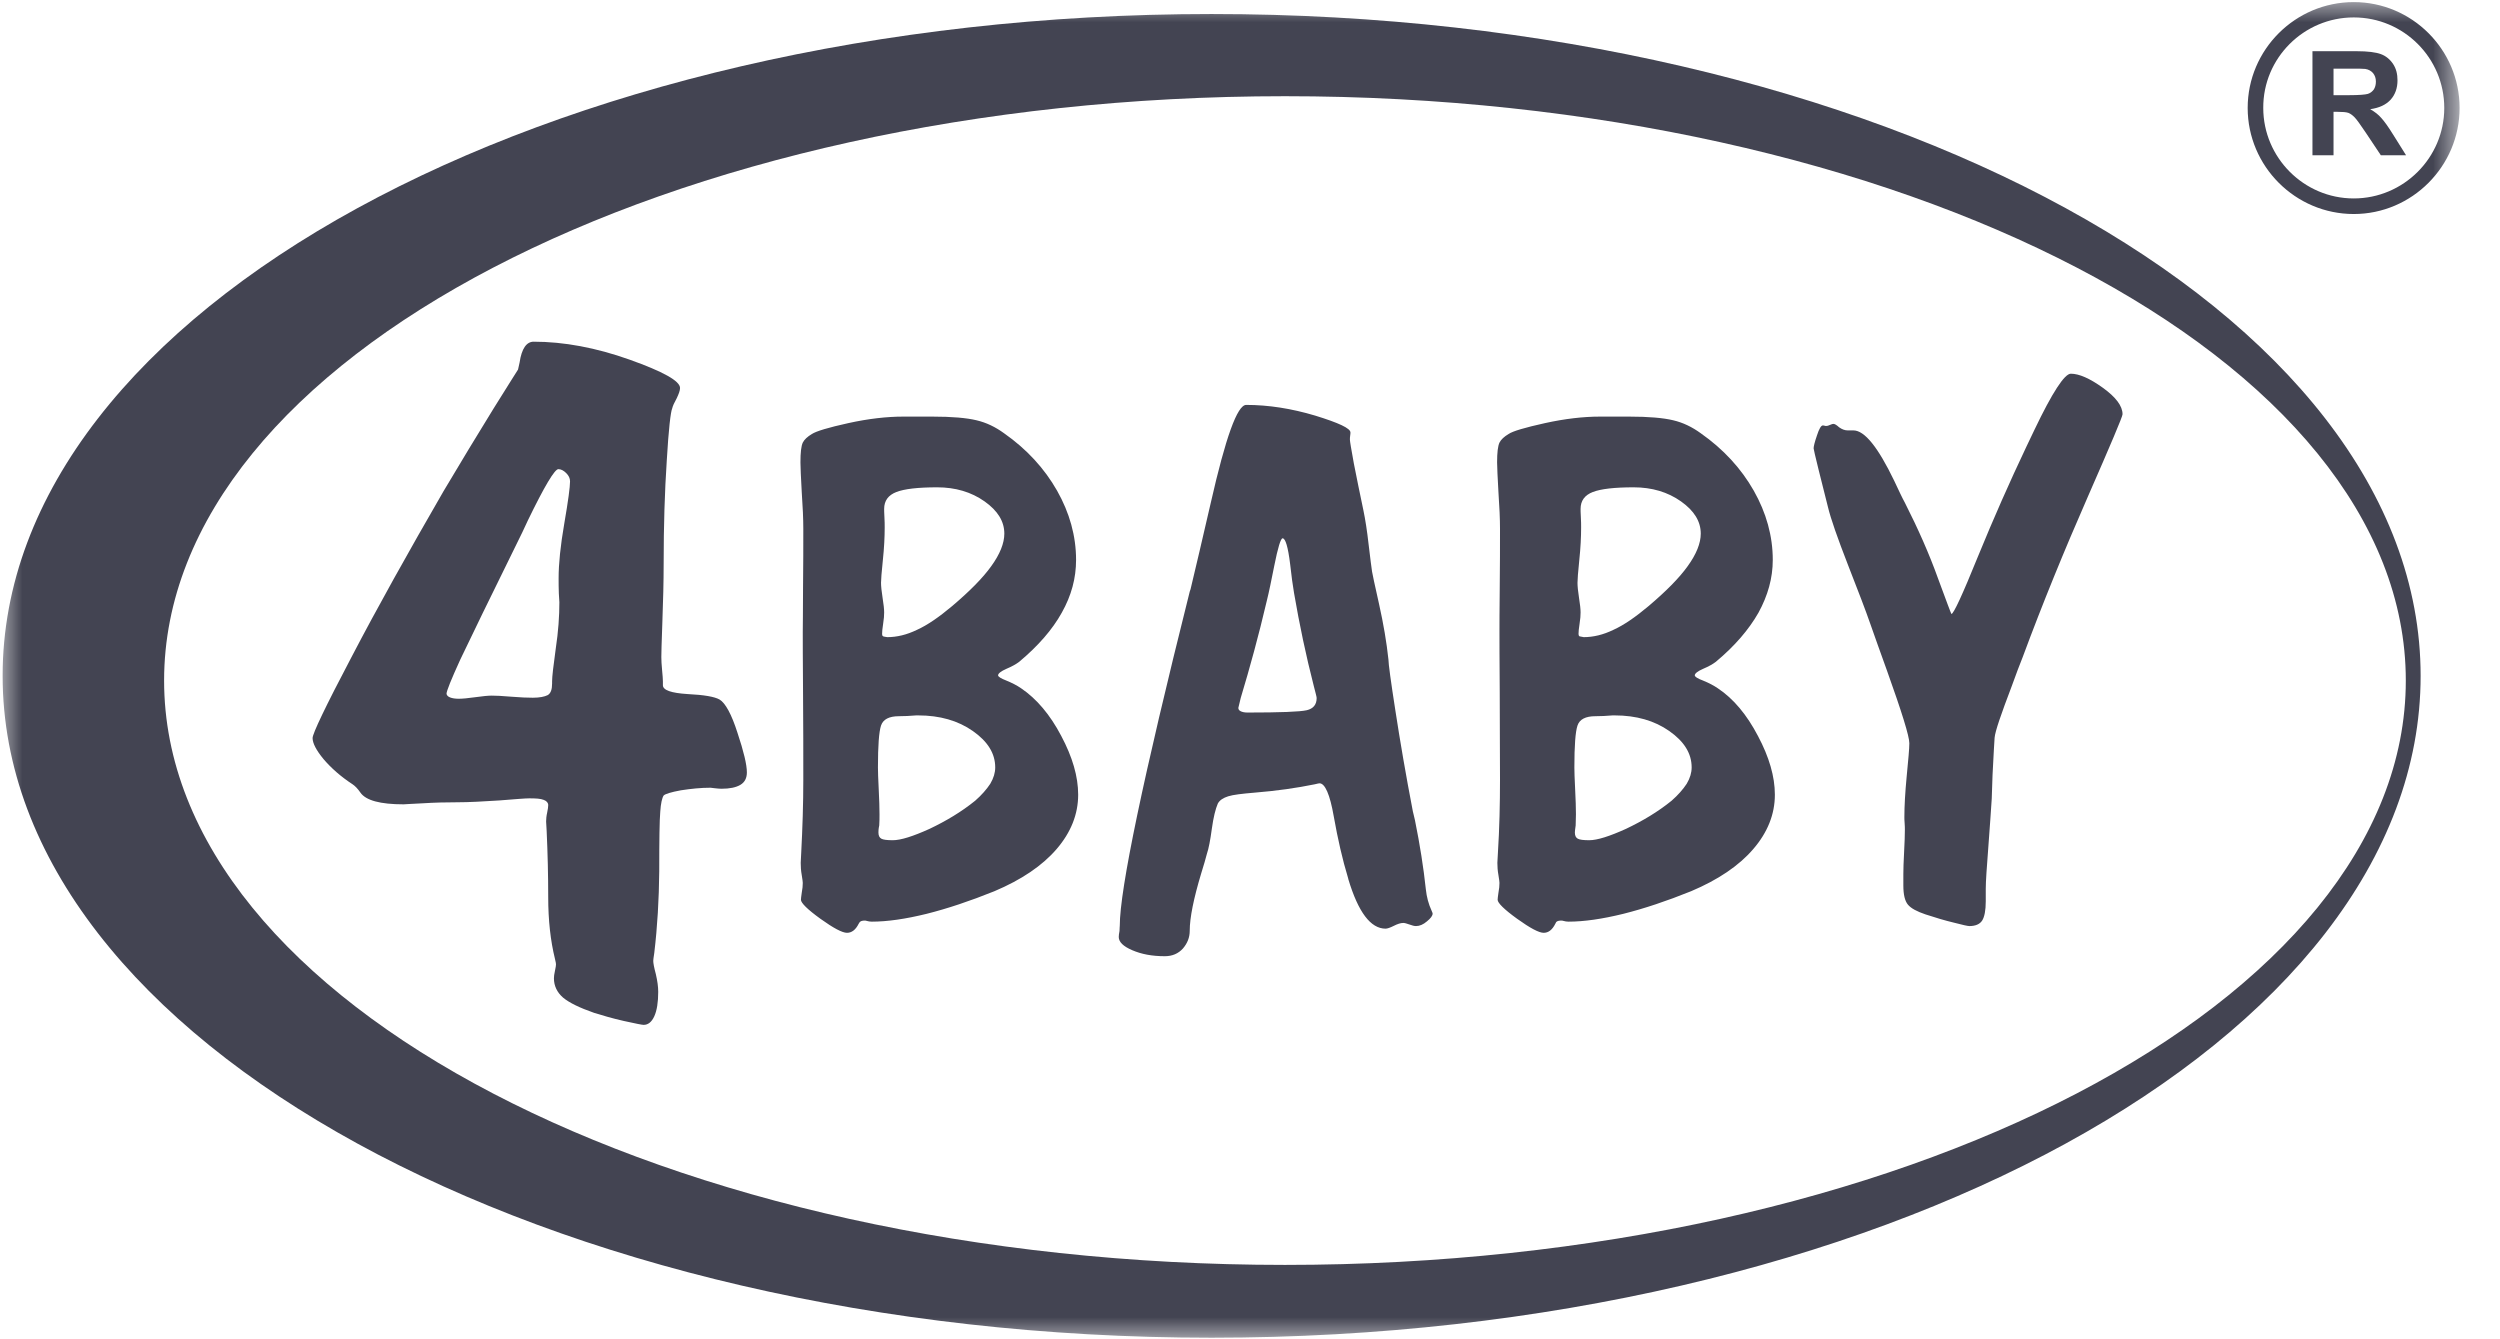
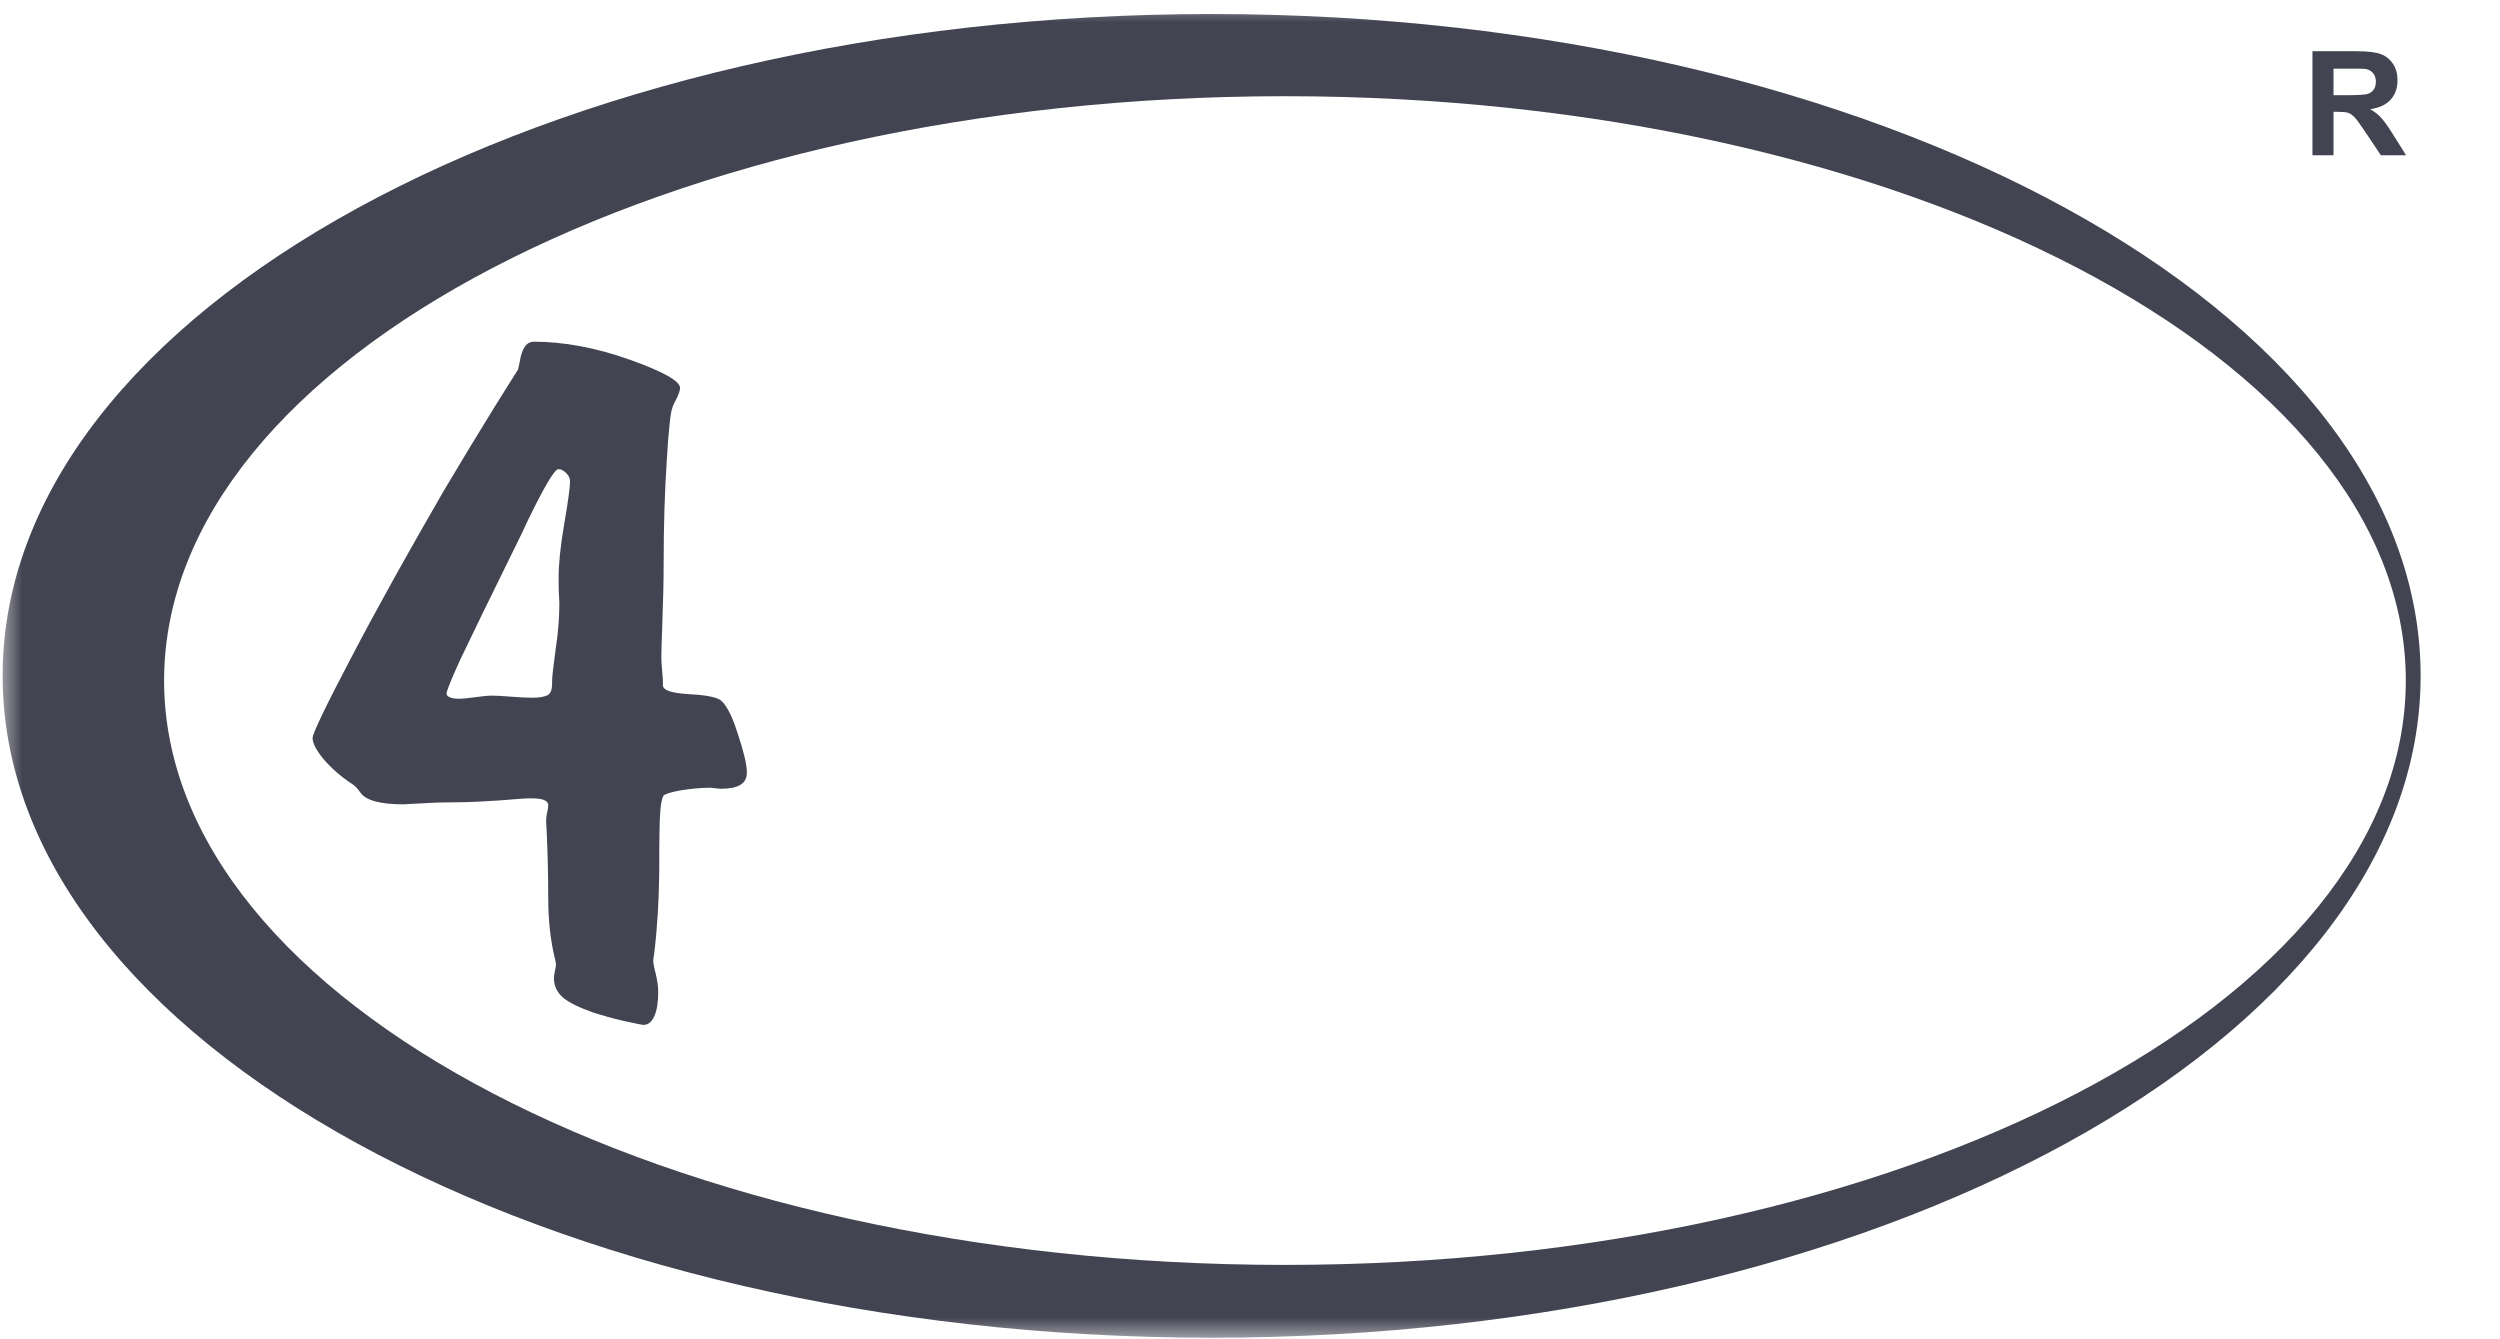
<svg xmlns="http://www.w3.org/2000/svg" width="56" height="30" viewBox="0 0 56 30" fill="none">
  <g id="logo">
    <g id="Group">
      <g id="Clip path group">
        <mask id="mask0_836_21611" style="mask-type:luminance" maskUnits="userSpaceOnUse" x="0" y="0" width="56" height="30">
          <g id="SVGID_00000117662740854143771550000015032737485137128335_">
            <path id="Vector" d="M55.107 0H0V30H55.107V0Z" fill="white" />
          </g>
        </mask>
        <g mask="url(#mask0_836_21611)">
          <path id="Vector_2" fill-rule="evenodd" clip-rule="evenodd" d="M11.953 7.654C12.629 7.654 13.351 7.788 14.103 8.056C14.854 8.324 15.233 8.534 15.233 8.691C15.233 8.749 15.204 8.825 15.157 8.924C15.105 9.017 15.07 9.093 15.058 9.146C15.023 9.221 14.977 9.612 14.936 10.311C14.889 11.015 14.866 11.784 14.866 12.617C14.866 13.031 14.854 13.474 14.837 13.934C14.819 14.4 14.814 14.656 14.814 14.72C14.814 14.79 14.819 14.889 14.831 15.012C14.843 15.134 14.849 15.216 14.849 15.262V15.349C14.849 15.46 15.035 15.524 15.402 15.547C15.769 15.565 16.008 15.606 16.119 15.67C16.247 15.746 16.386 15.996 16.52 16.416C16.66 16.835 16.73 17.132 16.73 17.301C16.73 17.429 16.683 17.522 16.584 17.581C16.485 17.639 16.346 17.668 16.159 17.668C16.113 17.668 16.066 17.662 16.008 17.656C15.955 17.65 15.92 17.645 15.915 17.645C15.699 17.645 15.478 17.668 15.251 17.703C15.029 17.744 14.901 17.784 14.866 17.819C14.831 17.872 14.802 17.994 14.79 18.18C14.773 18.367 14.767 18.816 14.767 19.52C14.761 20.149 14.726 20.755 14.656 21.344C14.639 21.448 14.633 21.507 14.633 21.524C14.633 21.571 14.65 21.67 14.691 21.821C14.726 21.973 14.744 22.101 14.744 22.217C14.744 22.45 14.715 22.637 14.656 22.765C14.598 22.893 14.517 22.957 14.418 22.957C14.383 22.957 14.237 22.928 13.975 22.87C13.719 22.812 13.497 22.747 13.311 22.689C12.979 22.573 12.752 22.462 12.612 22.346C12.478 22.229 12.408 22.083 12.408 21.915C12.408 21.874 12.414 21.821 12.431 21.746C12.449 21.67 12.454 21.623 12.454 21.6C12.454 21.588 12.449 21.547 12.431 21.478C12.332 21.076 12.28 20.616 12.28 20.097C12.28 19.608 12.268 19.113 12.245 18.612C12.239 18.495 12.233 18.425 12.233 18.402C12.233 18.349 12.239 18.279 12.256 18.204C12.274 18.122 12.28 18.07 12.28 18.035C12.28 17.983 12.245 17.942 12.181 17.918C12.111 17.889 12.006 17.883 11.854 17.883C11.767 17.883 11.546 17.901 11.184 17.93C10.823 17.953 10.509 17.971 10.241 17.971C9.99 17.971 9.734 17.977 9.466 17.994C9.198 18.006 9.058 18.017 9.041 18.017C8.517 18.017 8.196 17.93 8.074 17.755C8.01 17.662 7.951 17.604 7.899 17.569C7.631 17.394 7.416 17.202 7.247 17.004C7.084 16.806 7.002 16.648 7.002 16.532C7.002 16.433 7.287 15.833 7.87 14.726C8.447 13.619 9.14 12.379 9.938 10.998C10.328 10.34 10.701 9.728 11.056 9.151C11.418 8.575 11.598 8.283 11.604 8.278C11.61 8.254 11.621 8.208 11.639 8.12C11.685 7.806 11.796 7.654 11.953 7.654ZM10.002 15.542C10.008 15.577 10.037 15.606 10.084 15.623C10.13 15.641 10.194 15.652 10.276 15.652C10.357 15.652 10.48 15.641 10.649 15.617C10.812 15.594 10.934 15.582 11.015 15.582C11.103 15.582 11.249 15.588 11.452 15.606C11.656 15.623 11.819 15.629 11.936 15.629C12.087 15.629 12.198 15.606 12.268 15.571C12.338 15.53 12.367 15.443 12.367 15.309V15.262C12.367 15.157 12.396 14.912 12.449 14.528C12.507 14.144 12.53 13.8 12.53 13.491C12.53 13.479 12.524 13.41 12.518 13.293C12.513 13.171 12.513 13.06 12.513 12.949C12.513 12.635 12.553 12.227 12.641 11.72C12.728 11.219 12.769 10.905 12.769 10.783C12.769 10.713 12.74 10.654 12.682 10.596C12.623 10.538 12.565 10.509 12.507 10.509C12.425 10.509 12.198 10.887 11.825 11.656L11.697 11.93C10.981 13.386 10.52 14.33 10.311 14.773C10.107 15.221 10.002 15.478 10.002 15.542Z" fill="#434452" />
        </g>
      </g>
      <g id="Clip path group_2">
        <mask id="mask1_836_21611" style="mask-type:luminance" maskUnits="userSpaceOnUse" x="0" y="0" width="56" height="30">
          <g id="SVGID_00000117662740854143771550000015032737485137128335__2">
-             <path id="Vector_3" d="M55.107 0H0V30H55.107V0Z" fill="white" />
-           </g>
+             </g>
        </mask>
        <g mask="url(#mask1_836_21611)">
          <path id="Vector_4" fill-rule="evenodd" clip-rule="evenodd" d="M42.635 19.579C42.635 19.468 42.64 19.305 42.652 19.084C42.664 18.862 42.669 18.699 42.669 18.588C42.669 18.553 42.669 18.507 42.664 18.443C42.658 18.379 42.658 18.332 42.658 18.303C42.658 18.058 42.675 17.755 42.71 17.388C42.745 17.021 42.769 16.777 42.769 16.648C42.769 16.491 42.6 15.95 42.273 15.035C42.116 14.598 41.988 14.243 41.895 13.975C41.796 13.689 41.627 13.247 41.394 12.652C41.161 12.052 41.009 11.621 40.945 11.353C40.881 11.097 40.811 10.823 40.736 10.52C40.66 10.217 40.625 10.054 40.625 10.043C40.625 10.002 40.648 9.903 40.701 9.751C40.747 9.606 40.794 9.53 40.829 9.53C40.84 9.53 40.852 9.53 40.87 9.536C40.887 9.542 40.899 9.542 40.904 9.542C40.928 9.542 40.957 9.536 40.992 9.518C41.027 9.501 41.056 9.495 41.068 9.495C41.097 9.495 41.138 9.518 41.196 9.571C41.26 9.617 41.324 9.641 41.388 9.641H41.516C41.767 9.641 42.069 10.019 42.431 10.771C42.53 10.981 42.605 11.144 42.669 11.26C42.967 11.848 43.217 12.414 43.409 12.95C43.607 13.485 43.706 13.753 43.712 13.753C43.759 13.753 43.957 13.328 44.306 12.466C44.656 11.61 45.017 10.794 45.39 10.008C45.431 9.92 45.495 9.792 45.571 9.629C45.972 8.79 46.246 8.371 46.386 8.371C46.572 8.371 46.811 8.476 47.102 8.685C47.394 8.895 47.545 9.093 47.545 9.28C47.545 9.332 47.283 9.949 46.765 11.132C46.246 12.315 45.757 13.509 45.308 14.72C45.244 14.878 45.163 15.093 45.064 15.367C44.825 15.996 44.691 16.381 44.679 16.526C44.673 16.619 44.656 16.893 44.633 17.359C44.627 17.581 44.621 17.761 44.615 17.889C44.598 18.146 44.574 18.507 44.539 18.967C44.504 19.427 44.481 19.742 44.481 19.911V20.19C44.481 20.394 44.452 20.54 44.4 20.621C44.347 20.703 44.248 20.744 44.114 20.744C44.079 20.744 43.968 20.72 43.77 20.668C43.572 20.621 43.357 20.557 43.13 20.482C42.938 20.417 42.809 20.348 42.739 20.266C42.669 20.184 42.635 20.039 42.635 19.835V19.579ZM33.588 19.777C33.588 19.759 33.582 19.701 33.565 19.602C33.547 19.503 33.541 19.41 33.541 19.328C33.541 19.299 33.547 19.229 33.553 19.107C33.588 18.553 33.6 18.006 33.6 17.464C33.6 16.887 33.594 16.235 33.594 15.501C33.588 14.767 33.588 14.318 33.588 14.155C33.588 14.015 33.588 13.689 33.594 13.177C33.6 12.658 33.6 12.216 33.6 11.843C33.6 11.627 33.588 11.353 33.565 11.021C33.547 10.689 33.535 10.468 33.535 10.357C33.535 10.136 33.553 9.99 33.588 9.915C33.623 9.845 33.693 9.781 33.792 9.722C33.885 9.658 34.159 9.577 34.607 9.478C35.056 9.379 35.469 9.332 35.837 9.332H36.495C36.932 9.332 37.258 9.361 37.479 9.414C37.701 9.466 37.904 9.565 38.097 9.705C38.603 10.06 39 10.491 39.285 10.992C39.565 11.487 39.71 12.006 39.71 12.542C39.71 12.95 39.6 13.34 39.39 13.724C39.174 14.103 38.86 14.47 38.434 14.825C38.365 14.878 38.271 14.93 38.149 14.982C38.027 15.035 37.963 15.087 37.963 15.128C37.963 15.157 38.021 15.198 38.149 15.245C38.277 15.297 38.388 15.355 38.481 15.419C38.831 15.652 39.128 16.008 39.378 16.485C39.629 16.957 39.757 17.394 39.757 17.802C39.757 18.239 39.594 18.647 39.273 19.019C38.953 19.392 38.487 19.707 37.881 19.963C37.334 20.184 36.827 20.353 36.361 20.47C35.889 20.586 35.481 20.645 35.132 20.645C35.097 20.645 35.056 20.639 35.015 20.627C34.998 20.621 34.986 20.621 34.98 20.621C34.928 20.621 34.893 20.627 34.87 20.645C34.864 20.645 34.852 20.662 34.84 20.691C34.77 20.831 34.683 20.895 34.578 20.895C34.473 20.895 34.275 20.79 33.984 20.581C33.693 20.371 33.547 20.225 33.547 20.155C33.547 20.132 33.553 20.08 33.565 19.998C33.582 19.911 33.588 19.841 33.588 19.777ZM35.277 18.647C35.277 18.722 35.301 18.763 35.341 18.786C35.382 18.81 35.469 18.821 35.598 18.821C35.778 18.821 36.052 18.734 36.425 18.565C36.792 18.39 37.136 18.186 37.444 17.936C37.59 17.808 37.701 17.68 37.782 17.557C37.858 17.429 37.893 17.307 37.893 17.19C37.893 16.876 37.724 16.608 37.392 16.375C37.06 16.142 36.652 16.025 36.169 16.025H36.122C35.988 16.037 35.854 16.043 35.737 16.043C35.516 16.043 35.382 16.113 35.336 16.252C35.289 16.392 35.266 16.701 35.266 17.19C35.266 17.278 35.271 17.441 35.283 17.674C35.295 17.907 35.301 18.099 35.301 18.239C35.301 18.32 35.295 18.402 35.295 18.489C35.283 18.571 35.277 18.623 35.277 18.647ZM35.475 14.272C35.691 14.272 35.912 14.219 36.139 14.109C36.372 14.004 36.635 13.823 36.932 13.573C37.316 13.247 37.613 12.95 37.805 12.681C37.998 12.414 38.097 12.169 38.097 11.953C38.097 11.68 37.951 11.441 37.654 11.231C37.357 11.021 37.002 10.916 36.594 10.916C36.163 10.916 35.86 10.951 35.679 11.021C35.499 11.091 35.405 11.214 35.405 11.4C35.405 11.423 35.405 11.482 35.411 11.581C35.417 11.674 35.417 11.755 35.417 11.819C35.417 12.029 35.405 12.274 35.376 12.547C35.347 12.821 35.336 12.99 35.336 13.054C35.336 13.13 35.347 13.247 35.37 13.392C35.394 13.538 35.405 13.649 35.405 13.718C35.405 13.783 35.4 13.864 35.382 13.975C35.365 14.08 35.359 14.155 35.359 14.202C35.359 14.225 35.365 14.243 35.382 14.254C35.405 14.26 35.434 14.266 35.475 14.272ZM25.083 20.738C25.083 19.928 25.602 17.435 26.65 13.252L26.668 13.2C26.784 12.705 26.941 12.058 27.122 11.26C27.454 9.798 27.716 9.07 27.914 9.07C28.415 9.07 28.928 9.151 29.458 9.309C29.988 9.472 30.25 9.594 30.25 9.687C30.25 9.699 30.25 9.728 30.244 9.757C30.238 9.792 30.238 9.821 30.238 9.85C30.238 9.885 30.268 10.06 30.326 10.381C30.39 10.707 30.46 11.05 30.541 11.435C30.582 11.633 30.623 11.889 30.658 12.204C30.693 12.513 30.722 12.716 30.734 12.804C30.739 12.845 30.792 13.089 30.891 13.532C30.99 13.975 31.06 14.388 31.101 14.773C31.101 14.866 31.153 15.251 31.258 15.926C31.363 16.608 31.491 17.359 31.648 18.175C31.66 18.215 31.671 18.28 31.695 18.373C31.805 18.915 31.887 19.433 31.939 19.922C31.957 20.091 31.998 20.248 32.068 20.4C32.085 20.435 32.091 20.458 32.091 20.464C32.091 20.511 32.05 20.569 31.963 20.639C31.881 20.709 31.8 20.744 31.718 20.744C31.683 20.744 31.631 20.732 31.572 20.709C31.508 20.685 31.462 20.674 31.433 20.674C31.374 20.674 31.304 20.697 31.223 20.738C31.141 20.779 31.077 20.802 31.037 20.802C30.704 20.802 30.425 20.435 30.203 19.695L30.198 19.672C30.07 19.252 29.965 18.786 29.877 18.291C29.79 17.79 29.679 17.546 29.557 17.546C29.551 17.546 29.516 17.551 29.446 17.569C29.044 17.651 28.602 17.715 28.106 17.755C27.821 17.779 27.623 17.802 27.512 17.837C27.401 17.872 27.32 17.924 27.279 18C27.227 18.122 27.18 18.309 27.145 18.565C27.11 18.821 27.075 19.008 27.035 19.124C27.011 19.223 26.965 19.375 26.906 19.567C26.738 20.126 26.65 20.557 26.65 20.849C26.65 21 26.598 21.128 26.499 21.245C26.394 21.361 26.26 21.419 26.091 21.419C25.805 21.419 25.567 21.373 25.363 21.285C25.159 21.198 25.06 21.099 25.06 20.988C25.06 20.953 25.066 20.913 25.077 20.854C25.077 20.796 25.083 20.755 25.083 20.738ZM27.739 15.856C27.739 15.891 27.757 15.915 27.792 15.932C27.827 15.95 27.879 15.961 27.943 15.961C28.677 15.961 29.12 15.944 29.271 15.909C29.417 15.874 29.493 15.786 29.493 15.635C29.493 15.612 29.47 15.524 29.429 15.367C29.254 14.685 29.108 13.992 28.986 13.281C28.957 13.113 28.928 12.897 28.899 12.635C28.852 12.251 28.794 12.058 28.73 12.058C28.689 12.058 28.625 12.262 28.543 12.676C28.479 12.996 28.427 13.258 28.374 13.468C28.194 14.237 27.996 14.959 27.792 15.635C27.763 15.769 27.739 15.845 27.739 15.856ZM17.982 19.777C17.982 19.759 17.976 19.701 17.959 19.602C17.941 19.503 17.936 19.41 17.936 19.328C17.936 19.299 17.941 19.229 17.947 19.107C17.976 18.553 17.994 18.006 17.994 17.464C17.994 16.887 17.994 16.235 17.988 15.501C17.982 14.767 17.982 14.318 17.982 14.155C17.982 14.015 17.988 13.689 17.988 13.177C17.994 12.658 17.994 12.216 17.994 11.843C17.994 11.627 17.982 11.353 17.959 11.021C17.941 10.689 17.93 10.468 17.93 10.357C17.93 10.136 17.947 9.99 17.982 9.915C18.017 9.845 18.087 9.781 18.186 9.722C18.285 9.658 18.553 9.577 19.002 9.478C19.45 9.379 19.864 9.332 20.231 9.332H20.889C21.326 9.332 21.652 9.361 21.873 9.414C22.095 9.466 22.299 9.565 22.491 9.705C22.998 10.06 23.394 10.491 23.679 10.992C23.959 11.487 24.104 12.006 24.104 12.542C24.104 12.95 24 13.34 23.784 13.724C23.574 14.103 23.254 14.47 22.829 14.825C22.759 14.878 22.666 14.93 22.543 14.982C22.421 15.035 22.357 15.087 22.357 15.128C22.357 15.157 22.421 15.198 22.543 15.245C22.671 15.297 22.782 15.355 22.875 15.419C23.219 15.652 23.522 16.008 23.772 16.485C24.023 16.957 24.151 17.394 24.151 17.802C24.151 18.239 23.988 18.647 23.668 19.019C23.347 19.392 22.881 19.707 22.275 19.963C21.728 20.184 21.221 20.353 20.755 20.47C20.283 20.586 19.875 20.645 19.526 20.645C19.491 20.645 19.45 20.639 19.409 20.627C19.392 20.621 19.38 20.621 19.38 20.621C19.328 20.621 19.293 20.627 19.27 20.645C19.264 20.645 19.252 20.662 19.235 20.691C19.165 20.831 19.077 20.895 18.972 20.895C18.868 20.895 18.669 20.79 18.378 20.581C18.087 20.371 17.941 20.225 17.941 20.155C17.941 20.132 17.947 20.08 17.959 19.998C17.976 19.911 17.982 19.841 17.982 19.777ZM19.677 18.647C19.677 18.722 19.701 18.763 19.741 18.786C19.782 18.81 19.869 18.821 19.998 18.821C20.178 18.821 20.452 18.734 20.825 18.565C21.192 18.39 21.535 18.186 21.844 17.936C21.99 17.808 22.101 17.68 22.182 17.557C22.258 17.429 22.293 17.307 22.293 17.19C22.293 16.876 22.124 16.608 21.792 16.375C21.46 16.142 21.052 16.025 20.569 16.025H20.522C20.382 16.037 20.254 16.043 20.137 16.043C19.916 16.043 19.782 16.113 19.735 16.252C19.689 16.392 19.666 16.701 19.666 17.19C19.666 17.278 19.671 17.441 19.683 17.674C19.695 17.907 19.701 18.099 19.701 18.239C19.701 18.32 19.701 18.402 19.695 18.489C19.677 18.571 19.677 18.623 19.677 18.647ZM19.875 14.272C20.091 14.272 20.312 14.219 20.539 14.109C20.772 14.004 21.035 13.823 21.332 13.573C21.716 13.247 22.013 12.95 22.205 12.681C22.398 12.414 22.497 12.169 22.497 11.953C22.497 11.68 22.351 11.441 22.054 11.231C21.757 11.021 21.401 10.916 20.994 10.916C20.563 10.916 20.26 10.951 20.079 11.021C19.899 11.091 19.805 11.214 19.805 11.4C19.805 11.423 19.805 11.482 19.811 11.581C19.817 11.674 19.817 11.755 19.817 11.819C19.817 12.029 19.805 12.274 19.776 12.547C19.747 12.821 19.735 12.99 19.735 13.054C19.735 13.13 19.747 13.247 19.77 13.392C19.794 13.538 19.805 13.649 19.805 13.718C19.805 13.783 19.8 13.864 19.782 13.975C19.765 14.08 19.759 14.155 19.759 14.202C19.759 14.225 19.765 14.243 19.782 14.254C19.8 14.26 19.829 14.266 19.875 14.272Z" fill="#434452" />
        </g>
      </g>
      <g id="Clip path group_3">
        <mask id="mask2_836_21611" style="mask-type:luminance" maskUnits="userSpaceOnUse" x="0" y="0" width="56" height="30">
          <g id="SVGID_00000117662740854143771550000015032737485137128335__3">
            <path id="Vector_5" d="M55.107 0H0V30H55.107V0Z" fill="white" />
          </g>
        </mask>
        <g mask="url(#mask2_836_21611)">
          <path id="Vector_6" fill-rule="evenodd" clip-rule="evenodd" d="M28.783 2.155C42.612 2.155 53.89 8.033 53.89 15.245C53.89 22.45 42.612 28.334 28.783 28.334C14.954 28.334 3.676 22.456 3.676 15.245C3.676 8.033 14.96 2.155 28.783 2.155ZM27.14 0.314C42.059 0.314 54.222 6.973 54.222 15.14C54.222 23.307 42.053 29.965 27.14 29.965C12.222 29.965 0.059 23.307 0.059 15.14C0.053 6.973 12.222 0.314 27.14 0.314Z" fill="#434452" />
        </g>
      </g>
      <g id="Clip path group_4">
        <mask id="mask3_836_21611" style="mask-type:luminance" maskUnits="userSpaceOnUse" x="0" y="0" width="56" height="30">
          <g id="SVGID_00000117662740854143771550000015032737485137128335__4">
            <path id="Vector_7" d="M55.107 0H0V30H55.107V0Z" fill="white" />
          </g>
        </mask>
        <g mask="url(#mask3_836_21611)">
-           <path id="Vector_8" fill-rule="evenodd" clip-rule="evenodd" d="M52.724 0.39C53.843 0.39 54.752 1.299 54.752 2.418C54.752 3.536 53.837 4.445 52.724 4.445C51.606 4.445 50.697 3.53 50.697 2.418C50.691 1.299 51.606 0.39 52.724 0.39ZM52.724 0.047C54.029 0.047 55.095 1.113 55.095 2.418C55.095 3.722 54.029 4.794 52.724 4.794C51.419 4.794 50.348 3.728 50.348 2.418C50.348 1.113 51.414 0.047 52.724 0.047Z" fill="#434452" />
-         </g>
+           </g>
      </g>
      <g id="Clip path group_5">
        <mask id="mask4_836_21611" style="mask-type:luminance" maskUnits="userSpaceOnUse" x="0" y="0" width="56" height="30">
          <g id="SVGID_00000117662740854143771550000015032737485137128335__5">
            <path id="Vector_9" d="M55.107 0H0V30H55.107V0Z" fill="white" />
          </g>
        </mask>
        <g mask="url(#mask4_836_21611)">
          <path id="Vector_10" d="M52.265 2.132H52.614C52.842 2.132 52.981 2.12 53.04 2.103C53.098 2.085 53.139 2.05 53.174 2.004C53.203 1.957 53.22 1.899 53.22 1.829C53.22 1.747 53.197 1.689 53.156 1.637C53.115 1.59 53.057 1.555 52.981 1.544C52.946 1.538 52.83 1.538 52.638 1.538H52.271V2.132H52.265ZM51.799 3.478V1.147H52.789C53.04 1.147 53.22 1.171 53.331 1.212C53.441 1.252 53.535 1.328 53.605 1.433C53.675 1.538 53.704 1.66 53.704 1.8C53.704 1.975 53.651 2.12 53.552 2.231C53.447 2.347 53.296 2.417 53.092 2.446C53.197 2.505 53.278 2.569 53.343 2.645C53.407 2.714 53.5 2.843 53.611 3.023L53.896 3.478H53.331L52.993 2.971C52.871 2.79 52.789 2.674 52.742 2.627C52.696 2.58 52.649 2.546 52.603 2.528C52.55 2.511 52.475 2.505 52.364 2.505H52.271V3.478H51.799Z" fill="#434452" />
        </g>
      </g>
    </g>
  </g>
</svg>